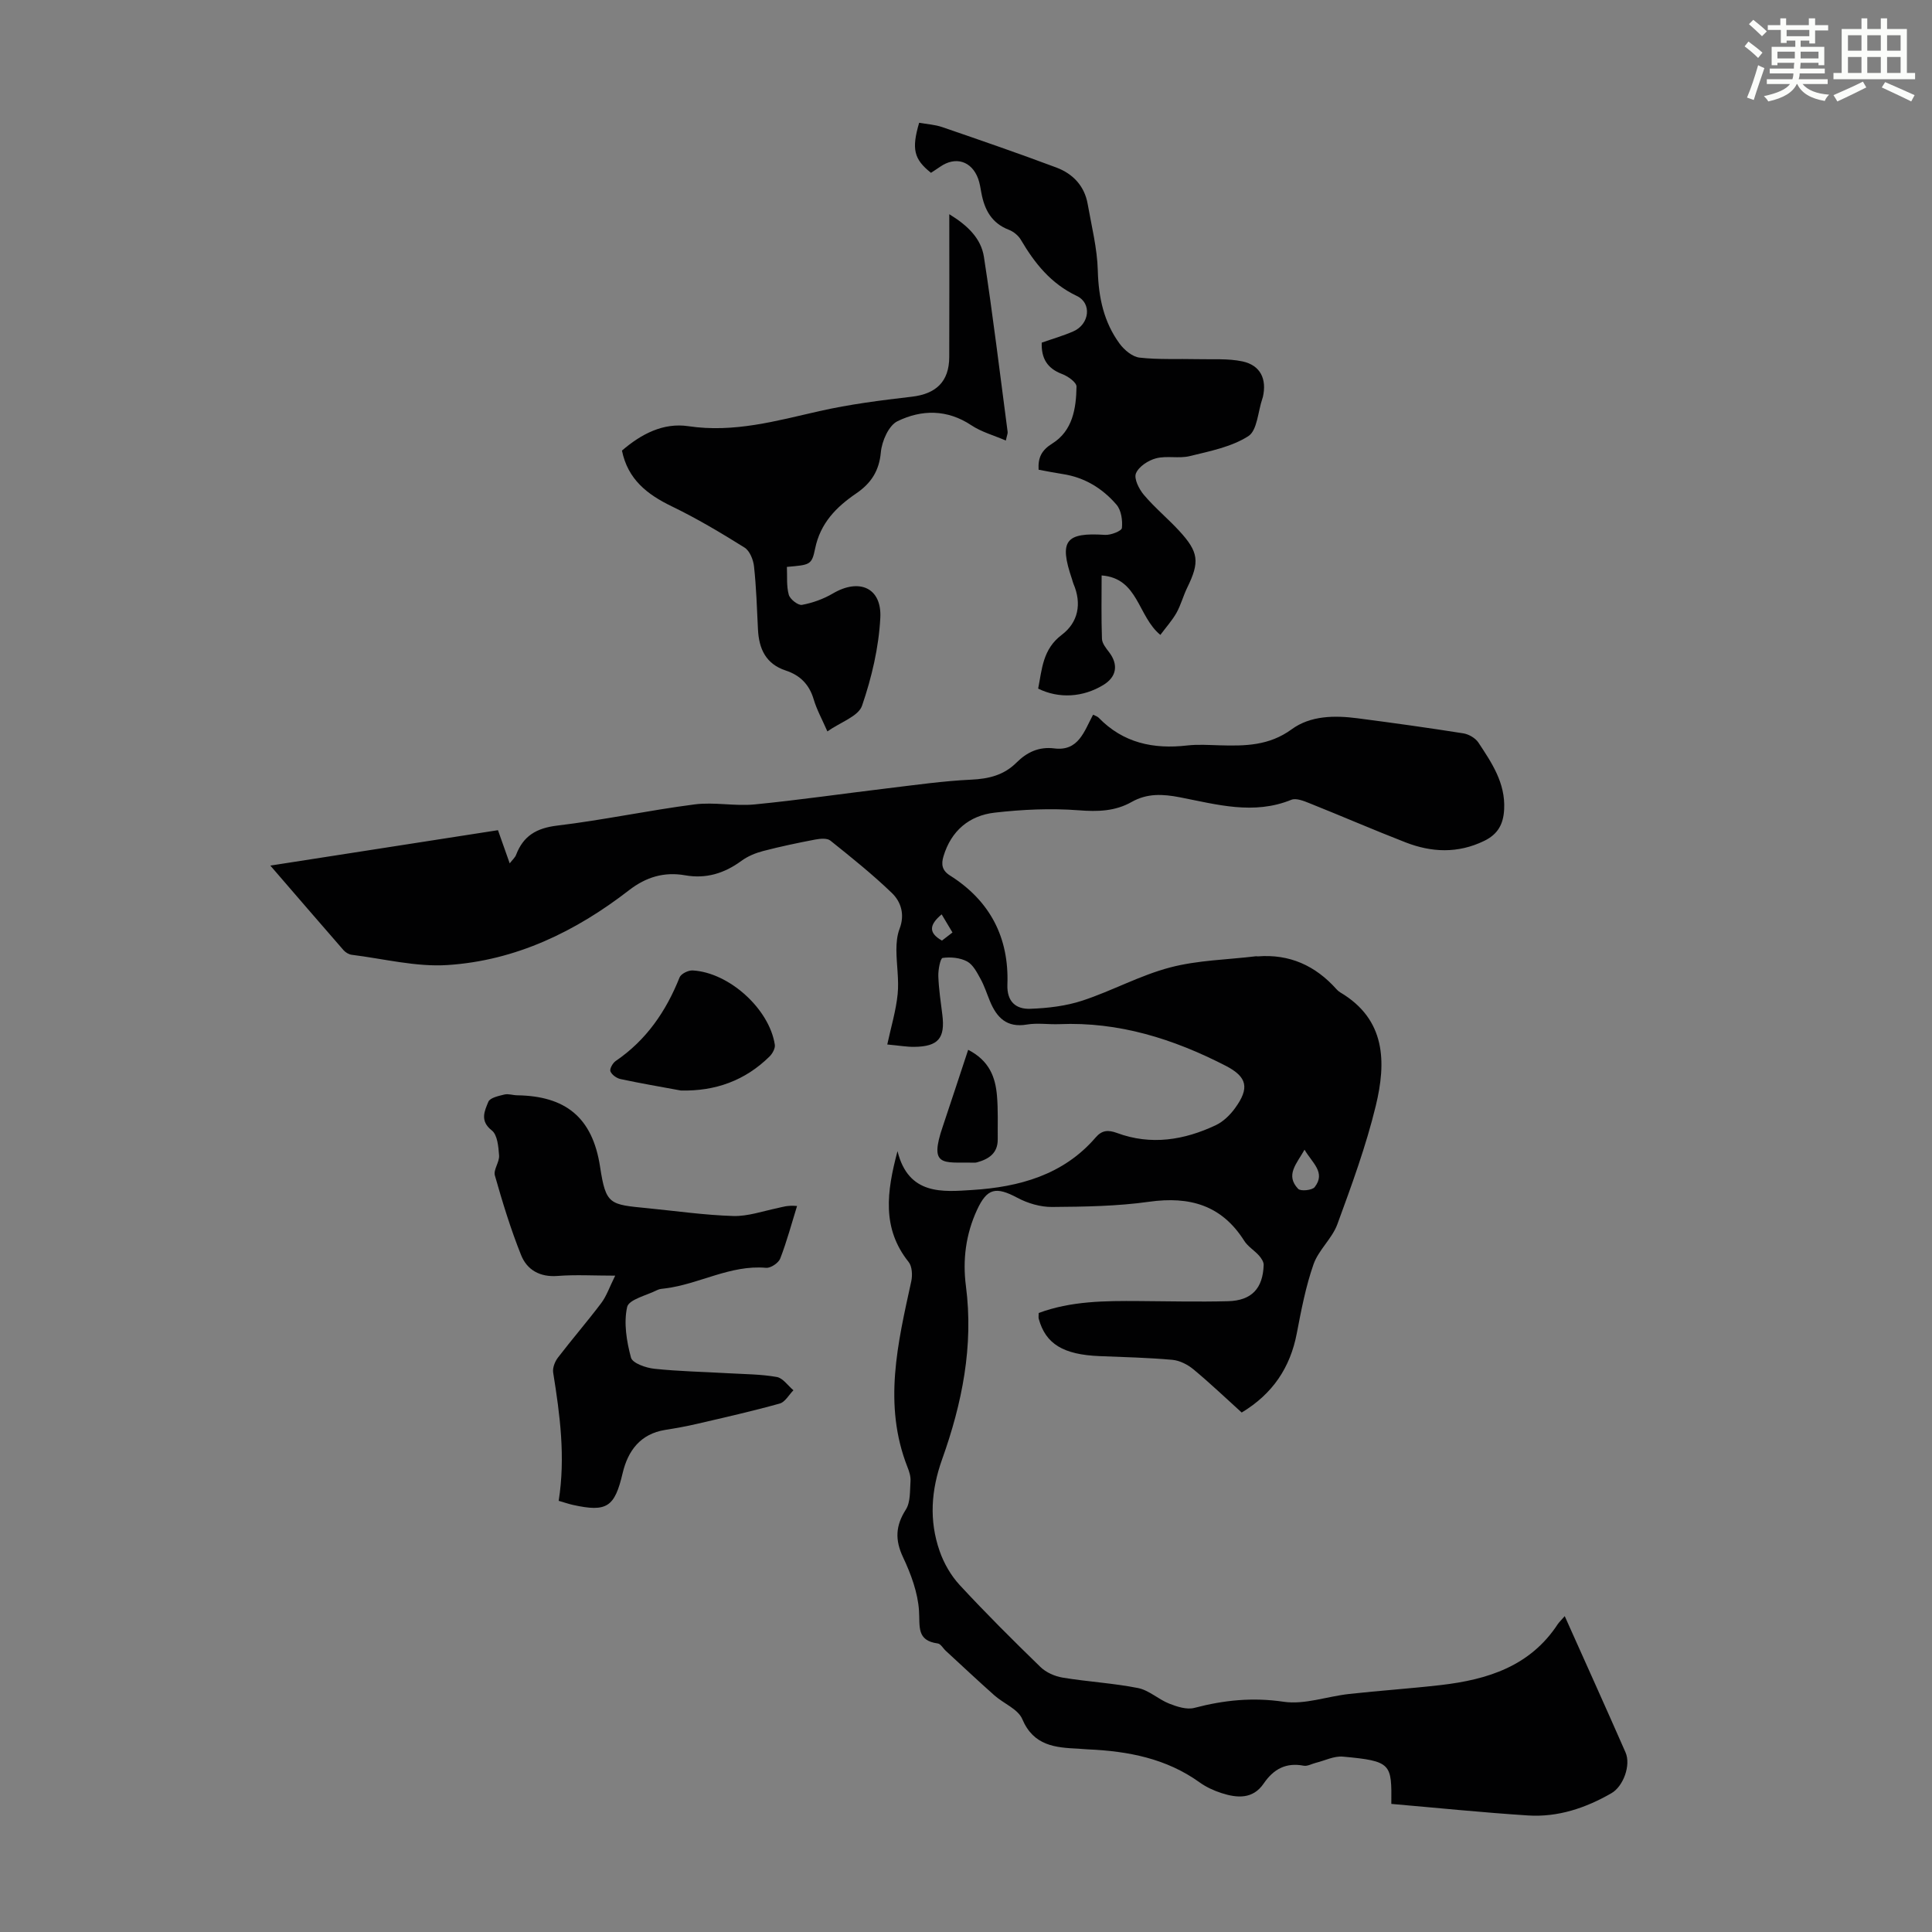
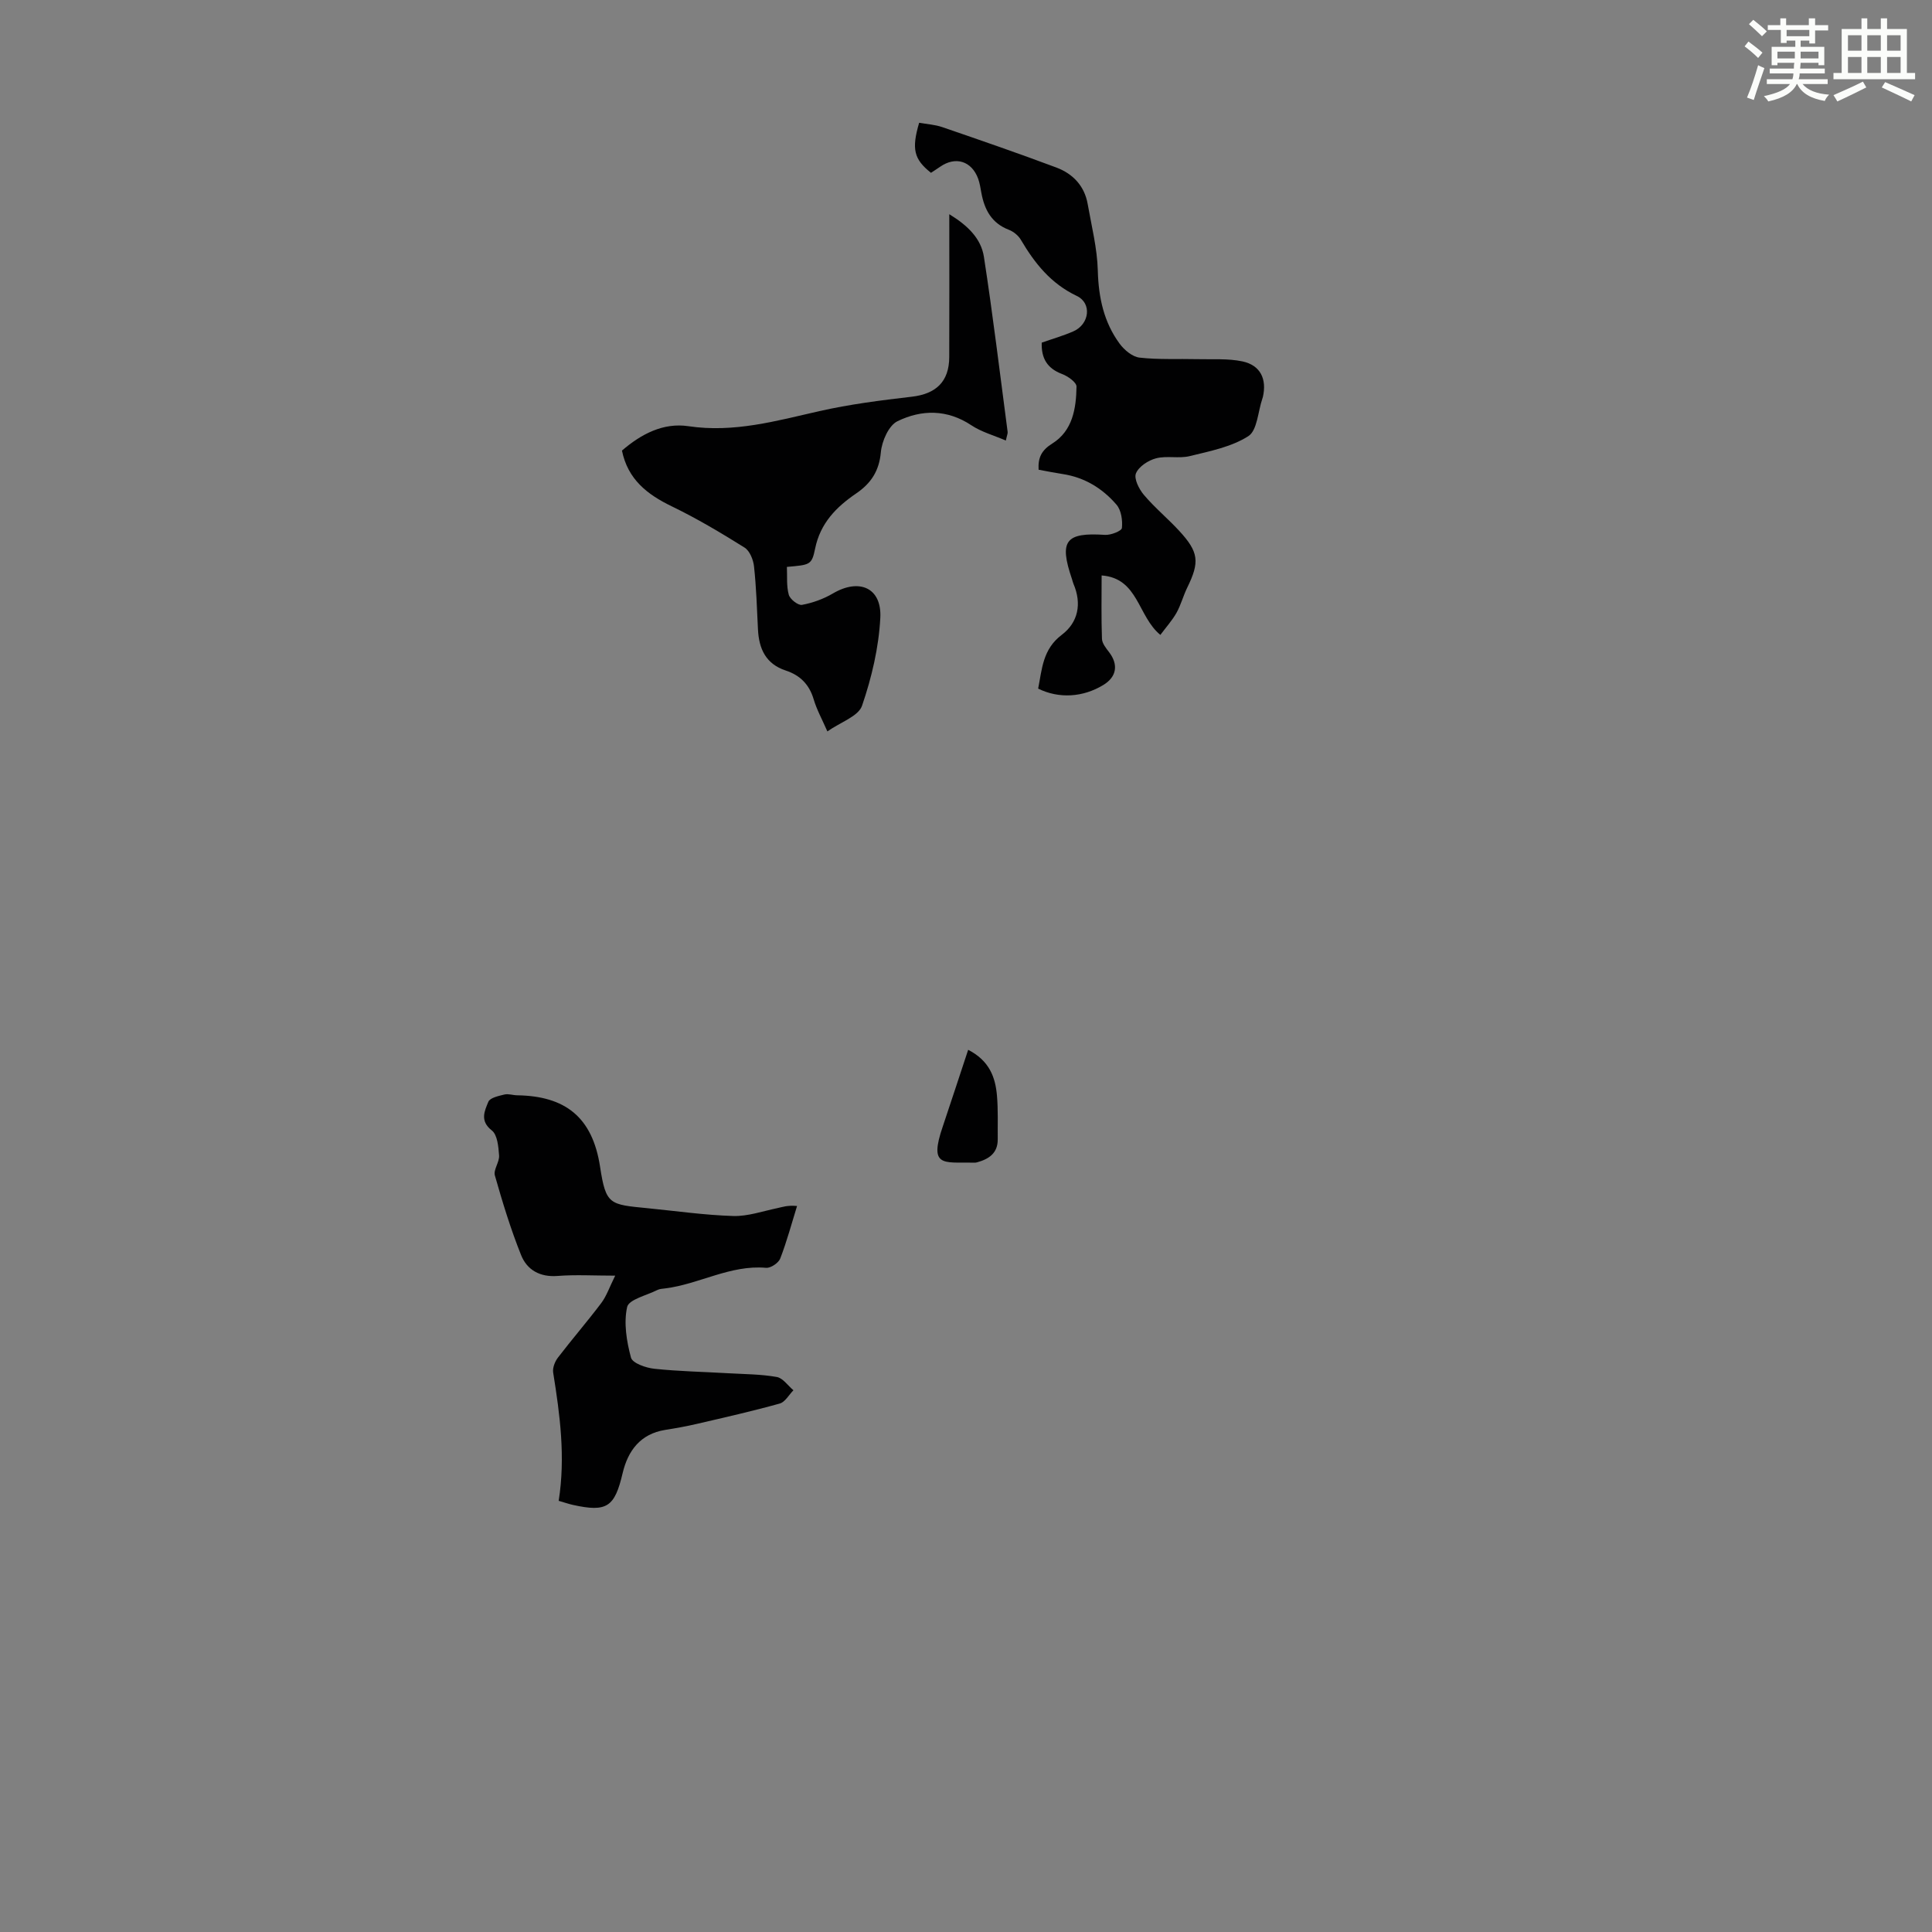
<svg xmlns="http://www.w3.org/2000/svg" enable-background="new 0 0 400 400" viewBox="0 0 400 400">
  <rect x="0" y="0" width="400" height="400" fill="#808080" stroke="none" />
  <path d="m361.2 9.6.8-1c.9.7 1.9 1.4 2.9 2.3l-.9 1.1c-1-1-2-1.8-2.8-2.4zm.5 10.6c.9-2.1 1.6-4.3 2.3-6.7.4.2.8.4 1.3.6-.7 2.1-1.5 4.3-2.2 6.6zm.4-15.2.9-.9c1 .8 2 1.6 2.8 2.4l-1 1c-.9-.9-1.8-1.7-2.7-2.5zm12.5-1.2h1.2v1.4h2.7v1.1h-2.7v2.7h-1.2v-.6h-1.8v1.3h4.9v3.8h-1.2v-.5h-3.7c0 .4-.1.9-.1 1.2h5.1v1h-5.2c0 .5-.1.9-.2 1.2h6v1h-5.2c1.1 1.3 2.9 2 5.5 2.2-.4.4-.7.8-.9 1.3-2.9-.5-4.8-1.6-5.7-3.5h-.1c-.8 1.7-2.7 2.9-5.9 3.6-.2-.4-.6-.8-.9-1.1 2.8-.6 4.6-1.4 5.4-2.5h-4.8v-1h5.3c.1-.3.2-.7.2-1.2h-4.9v-1h5c0-.4 0-.8.1-1.2h-3.5v.5h-1.2v-3.8h4.9v-1.3h-1.8v.5h-1.2v-2.7h-2.7v-1h2.6v-1.4h1.2v1.4h4.7v-1.4zm-6.6 8.3h3.6c0-.4 0-.9 0-1.4h-3.6zm1.9-4.6h4.7v-1.3h-4.7zm6.6 3.2h-3.7v1.4h3.7z" fill="#fbfcfa" />
  <path d="m385.3 3.8h1.3v2.2h2.8v-2.2h1.3v2.2h4.1v9.1h1.7v1.3h-16.9v-1.3h1.7v-9.1h4.1v-2.2zm.4 13.1.7 1.2c-1.8.9-3.8 1.9-6 2.9-.2-.4-.5-.8-.8-1.3 2.3-1 4.3-1.9 6.1-2.8zm-3.1-6.4h2.8v-3.2h-2.8zm0 4.6h2.8v-3.3h-2.8zm4-4.6h2.8v-3.2h-2.8zm0 4.6h2.8v-3.3h-2.8zm3.7 1.9c2.1.9 4.1 1.8 6.1 2.7l-.7 1.3c-2.2-1.1-4.2-2-6.1-2.9zm3.2-9.7h-2.8v3.2h2.8zm-2.8 7.8h2.8v-3.3h-2.8z" fill="#fbfcfa" />
  <g fill="#010102">
-     <path d="m323.96 334.6c4.32 9.66 8.51 18.92 12.59 28.22 1.15 2.62-.45 7.03-2.93 8.45-5.34 3.07-11.08 5-17.27 4.6-9.46-.61-18.89-1.58-28.29-2.39.07-8.3.11-8.87-10.04-9.79-1.81-.16-3.72.82-5.58 1.28-.85.21-1.75.75-2.53.6-3.66-.7-6.23.69-8.27 3.68-2.24 3.29-5.49 3.04-8.74 1.99-1.58-.51-3.17-1.24-4.51-2.2-6.92-4.98-14.82-6.48-23.08-6.85-.67-.03-1.34-.1-2.01-.14-4.82-.23-9.3-.58-11.65-6.13-.88-2.08-3.87-3.22-5.78-4.92-3.39-3.01-6.7-6.13-10.04-9.2-.57-.52-1.06-1.46-1.68-1.54-4.42-.6-3.67-3.5-3.88-6.77-.24-3.75-1.66-7.59-3.29-11.05-1.71-3.62-1.58-6.53.56-9.89.99-1.55.83-3.88.97-5.88.07-.96-.26-2.01-.63-2.93-5.09-12.94-2-25.69.79-38.47.27-1.26.18-3.08-.55-3.99-5.56-6.96-4.55-14.51-2.3-22.95 2.26 9.19 9.4 8.43 15.52 8.04 9.61-.61 18.81-3.08 25.51-10.88 1.3-1.51 2.58-1.59 4.41-.92 7.03 2.6 13.89 1.49 20.47-1.62 1.54-.73 2.94-2.1 3.96-3.5 3.05-4.18 2.57-6.49-1.98-8.82-10.78-5.54-22.08-9.11-34.4-8.59-2.23.09-4.53-.29-6.7.08-4.16.71-6.24-1.43-7.65-4.83-.64-1.55-1.15-3.17-1.95-4.62-.74-1.34-1.55-2.95-2.78-3.61-1.45-.78-3.42-.96-5.07-.73-.48.07-.93 2.45-.89 3.76.09 2.67.5 5.34.83 8 .61 4.85-.84 6.59-5.81 6.65-1.54.02-3.08-.26-5.59-.49.79-3.67 1.81-7.02 2.15-10.44.3-3.01-.25-6.1-.26-9.16 0-1.46.14-3.02.66-4.36 1.11-2.91.33-5.56-1.61-7.42-4.01-3.86-8.38-7.36-12.73-10.84-.68-.54-2.11-.4-3.13-.21-3.62.69-7.24 1.45-10.8 2.38-1.57.41-3.19 1.08-4.49 2.04-3.52 2.58-7.3 3.75-11.65 2.98-4.32-.76-8.06.35-11.58 3.07-11.09 8.59-23.48 14.59-37.58 15.51-6.54.43-13.23-1.3-19.85-2.12-.6-.07-1.29-.49-1.7-.95-4.92-5.63-9.79-11.31-15.16-17.52 16.07-2.5 31.54-4.91 47.13-7.33.85 2.4 1.58 4.47 2.43 6.87.57-.75 1.1-1.19 1.32-1.76 1.5-3.94 4.22-5.54 8.51-6.06 9.53-1.14 18.95-3.16 28.47-4.39 4.05-.52 8.28.4 12.37.01 9.21-.9 18.37-2.24 27.56-3.34 5.76-.69 11.53-1.52 17.31-1.79 3.65-.17 6.78-.93 9.39-3.54 2.15-2.14 4.63-3.33 7.82-2.93 5.02.63 6.17-3.52 8.03-6.98.44.23.87.34 1.14.61 5.08 5.25 11.35 6.57 18.36 5.76 2.21-.25 4.47-.09 6.71-.03 5.25.15 10.23.1 14.91-3.32 3.88-2.84 8.86-2.9 13.62-2.28 7.32.95 14.63 1.97 21.91 3.12 1.13.18 2.5.97 3.12 1.9 2.77 4.19 5.61 8.37 5.34 13.8-.15 3.06-1.26 5.18-4.16 6.58-5.44 2.63-10.86 2.39-16.26.29-6.66-2.59-13.22-5.44-19.86-8.09-1.19-.48-2.79-1.13-3.79-.72-7.8 3.18-15.45.96-23.07-.52-3.53-.68-6.76-.86-9.99.97-3.41 1.93-7.01 2.03-10.97 1.72-5.76-.44-11.64-.17-17.39.49-5.25.6-9 3.74-10.59 9.03-.5 1.66-.32 2.93 1.34 3.98 8.29 5.23 12.25 12.84 11.89 22.58-.13 3.56 1.78 5.13 4.74 5.02 3.63-.13 7.38-.57 10.81-1.7 6.14-2.02 11.92-5.23 18.14-6.86 5.74-1.51 11.85-1.6 17.8-2.32.11-.01.22.03.33.03 6.6-.53 11.96 1.92 16.31 6.79.22.25.48.48.76.65 9.51 5.61 9.56 14.5 7.38 23.5-2.02 8.33-5 16.46-7.96 24.53-1.09 2.96-3.89 5.31-4.93 8.28-1.61 4.6-2.54 9.47-3.46 14.28-1.36 7.12-5 12.54-11.41 16.41-3.33-3.01-6.56-6.1-9.99-8.94-1.19-.99-2.84-1.83-4.35-1.97-5.01-.45-10.04-.57-15.07-.77-7.53-.3-11.19-2.52-12.61-7.73-.08-.3-.01-.64-.01-1.2 6.7-2.49 13.72-2.52 20.75-2.47 6.15.04 12.31.19 18.46.03 4.88-.13 7.21-2.64 7.37-7.5.02-.64-.49-1.41-.96-1.94-.96-1.08-2.32-1.88-3.07-3.07-4.67-7.39-11.31-9.25-19.68-8.08-6.62.93-13.38 1.03-20.09 1.08-2.41.02-5.04-.75-7.19-1.9-4.45-2.37-6.27-2.01-8.36 2.51-2.32 5.02-3 10.33-2.3 15.74 1.62 12.43-.79 24.32-4.92 35.88-2.29 6.41-2.73 12.68-.52 19.01.88 2.53 2.33 5.06 4.14 7.02 5.39 5.83 11.03 11.44 16.73 16.98 1.16 1.13 2.97 1.93 4.59 2.2 5.18.86 10.47 1.14 15.61 2.16 2.28.45 4.23 2.35 6.47 3.23 1.62.64 3.64 1.29 5.2.88 6.12-1.61 12.06-2.22 18.48-1.27 4.34.64 9.01-1.11 13.55-1.61 6.33-.7 12.69-1.12 19.02-1.85 9.65-1.12 18.5-3.89 24.21-12.64.32-.45.74-.83 1.42-1.63zm-53.87-96.57c-1.61 2.89-4.04 5.25-1.32 8.11.51.54 2.9.3 3.42-.36 2.35-3.03-.5-4.99-2.1-7.75zm-75.13-48.72c-2.45 2.06-2.9 3.75.06 5.43.66-.51 1.39-1.07 2.18-1.68-.78-1.32-1.45-2.44-2.24-3.75z" />
    <path d="m240.24 131.45c-4.72-3.88-4.53-11.74-12.16-12.31 0 4.44-.09 8.78.07 13.12.03.94.84 1.94 1.48 2.77 1.96 2.58 1.56 5.1-1.17 6.77-4.21 2.58-9.21 2.9-13.52.77.8-4.04.93-8.15 4.88-11.13 3.41-2.57 4.2-6.46 2.42-10.59-.13-.31-.19-.64-.3-.96-2.71-7.94-1.34-9.69 6.84-9.15 1.19.08 3.43-.8 3.5-1.42.16-1.58-.13-3.68-1.12-4.83-2.89-3.36-6.59-5.65-11.12-6.34-1.64-.25-3.27-.58-5.01-.9-.14-2.47.58-4.02 2.83-5.42 4.22-2.63 4.95-7.26 5.02-11.79.01-.88-1.78-2.15-2.98-2.6-3.07-1.15-4.34-3.25-4.22-6.5 2.18-.77 4.43-1.41 6.55-2.34 3.32-1.45 3.9-5.81.71-7.33-5.37-2.55-8.7-6.74-11.58-11.62-.52-.89-1.53-1.71-2.5-2.08-3.57-1.37-5.04-4.17-5.68-7.65-.18-.99-.33-2-.67-2.94-1.35-3.65-4.68-4.67-7.86-2.46-.63.44-1.29.85-1.9 1.26-3.54-2.82-4.05-4.9-2.45-10.36 1.57.28 3.25.37 4.79.9 7.9 2.71 15.81 5.44 23.63 8.37 3.4 1.28 5.81 3.79 6.47 7.54.81 4.59 1.98 9.2 2.1 13.82.15 5.56 1.25 10.66 4.52 15.11.96 1.3 2.63 2.71 4.12 2.88 3.96.45 8 .22 12 .32 3.1.08 6.29-.17 9.29.46 3.75.8 5.1 3.66 4.24 7.39-.03.11-.07.21-.1.32-.92 2.68-1.05 6.59-2.92 7.78-3.5 2.23-7.95 3.1-12.11 4.12-2.23.55-4.76-.12-6.98.46-1.61.42-3.58 1.7-4.16 3.11-.46 1.1.63 3.27 1.64 4.46 2.23 2.64 4.93 4.87 7.28 7.41 4.1 4.44 4.3 6.47 1.69 11.8-.83 1.7-1.31 3.59-2.23 5.23-.91 1.59-2.16 2.98-3.33 4.55z" />
    <path d="m115.67 310.73c1.43-9.08.26-17.81-1.14-26.54-.16-.98.35-2.29.99-3.12 2.92-3.81 6.07-7.45 8.96-11.28 1.1-1.46 1.7-3.29 2.89-5.68-4.46 0-8.2-.23-11.91.06-3.67.29-6.34-1.24-7.57-4.31-2.15-5.36-3.85-10.93-5.43-16.49-.34-1.19.97-2.78.87-4.14-.13-1.8-.34-4.27-1.5-5.18-2.55-1.99-1.49-4.06-.72-5.94.34-.83 2.12-1.21 3.32-1.5.82-.2 1.77.15 2.66.16 9.86.15 15.57 4.44 17.15 14.81 1.21 7.91 1.97 7.79 9.86 8.57 5.9.58 11.79 1.43 17.7 1.61 3.03.09 6.1-1 9.14-1.63 1.05-.22 2.06-.63 4.08-.44-1.13 3.64-2.11 7.33-3.48 10.87-.35.92-1.98 2.01-2.92 1.93-7.42-.66-13.84 3.38-20.9 4.26-.55.07-1.16.09-1.64.34-2.2 1.11-5.89 1.95-6.24 3.52-.73 3.31-.11 7.11.8 10.47.31 1.16 3.1 2.13 4.85 2.31 5.09.54 10.23.63 15.35.93 3.34.19 6.71.19 9.98.77 1.27.22 2.31 1.79 3.45 2.75-.94.95-1.72 2.44-2.84 2.75-5.67 1.58-11.42 2.88-17.15 4.21-2.17.51-4.38.9-6.58 1.25-5.14.83-7.7 4.33-8.79 8.95-1.65 7.01-3.23 8.14-10.32 6.57-.85-.19-1.69-.49-2.92-.84z" />
    <path d="m208.25 91.21c-2.53-1.09-5.07-1.78-7.14-3.16-5.02-3.34-10.32-3.27-15.3-.84-1.82.89-3.23 4.13-3.44 6.43-.35 3.89-2.06 6.44-5.09 8.51-4.14 2.82-7.45 6.17-8.52 11.44-.7 3.43-1.09 3.35-5.84 3.78.09 1.91-.12 3.94.39 5.77.26.93 1.94 2.24 2.74 2.09 2.21-.41 4.46-1.22 6.41-2.37 5.41-3.18 10.12-1.2 9.8 5.05-.32 6.14-1.78 12.36-3.78 18.19-.75 2.2-4.42 3.39-7.18 5.33-1.08-2.47-2.2-4.49-2.84-6.65-.91-3.08-2.82-4.98-5.77-5.95-4.13-1.36-5.56-4.48-5.76-8.51-.21-4.36-.35-8.73-.82-13.06-.15-1.38-.89-3.22-1.96-3.89-4.89-3.06-9.88-6.03-15.07-8.54-5.11-2.47-9.1-5.6-10.31-11.54 3.99-3.44 8.56-5.83 13.77-5.05 9.4 1.4 18.16-1.09 27.1-3.12 6.28-1.42 12.71-2.24 19.11-2.98 5.03-.58 7.76-3.11 7.78-8.21.04-9.62.01-19.24.01-29.58 3.79 2.32 6.58 5.01 7.17 8.83 1.86 12.04 3.31 24.15 4.91 36.24.05.3-.12.63-.37 1.79z" />
-     <path d="m140.97 225.78c-4.17-.77-8.34-1.48-12.49-2.37-.81-.17-1.82-.89-2.1-1.6-.2-.51.48-1.72 1.09-2.14 6.34-4.32 10.43-10.28 13.23-17.31.3-.75 1.8-1.49 2.7-1.44 7.55.41 15.9 7.98 17.02 15.39.11.75-.5 1.84-1.1 2.43-5.06 4.98-11.19 7.2-18.35 7.04z" />
    <path d="m200.45 217.35c4.42 2.28 5.63 5.7 5.96 9.48.26 3 .13 6.03.16 9.05.02 2.89-1.85 4.1-4.29 4.77-.32.09-.67.07-1 .06-6.01-.09-8.97.92-6.09-7.48 1.74-5.16 3.42-10.34 5.26-15.88z" />
  </g>
</svg>